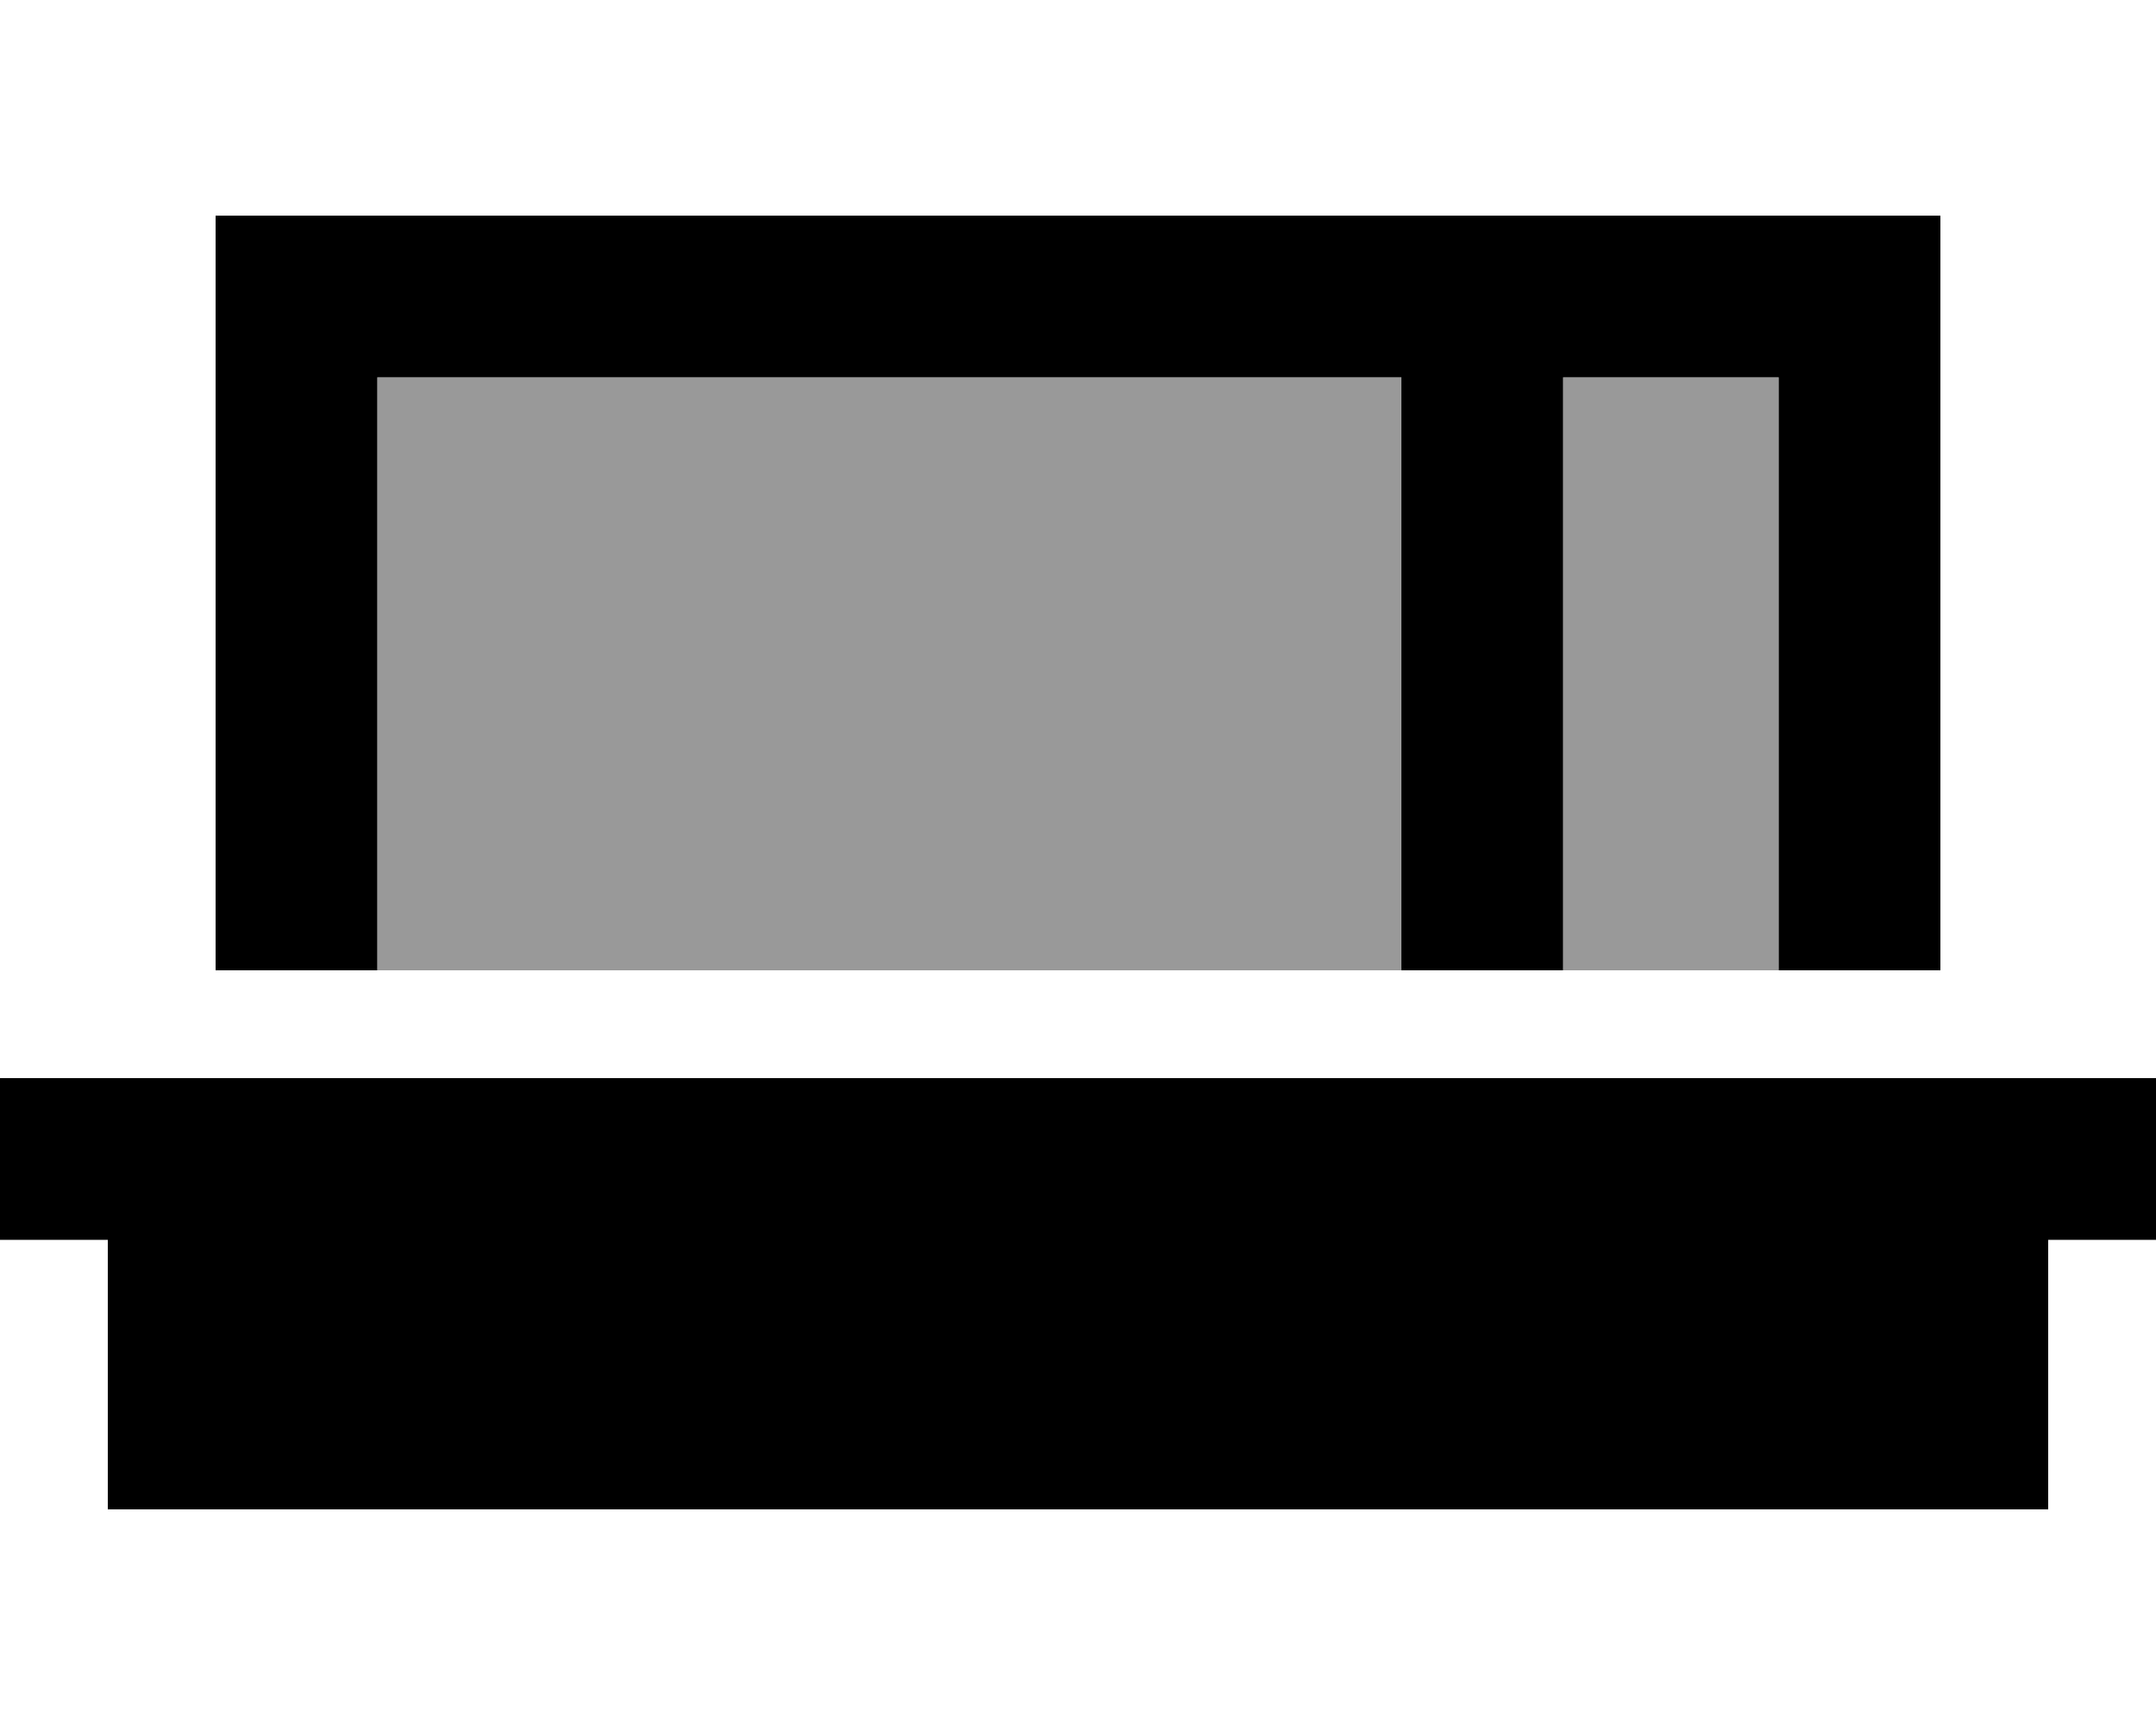
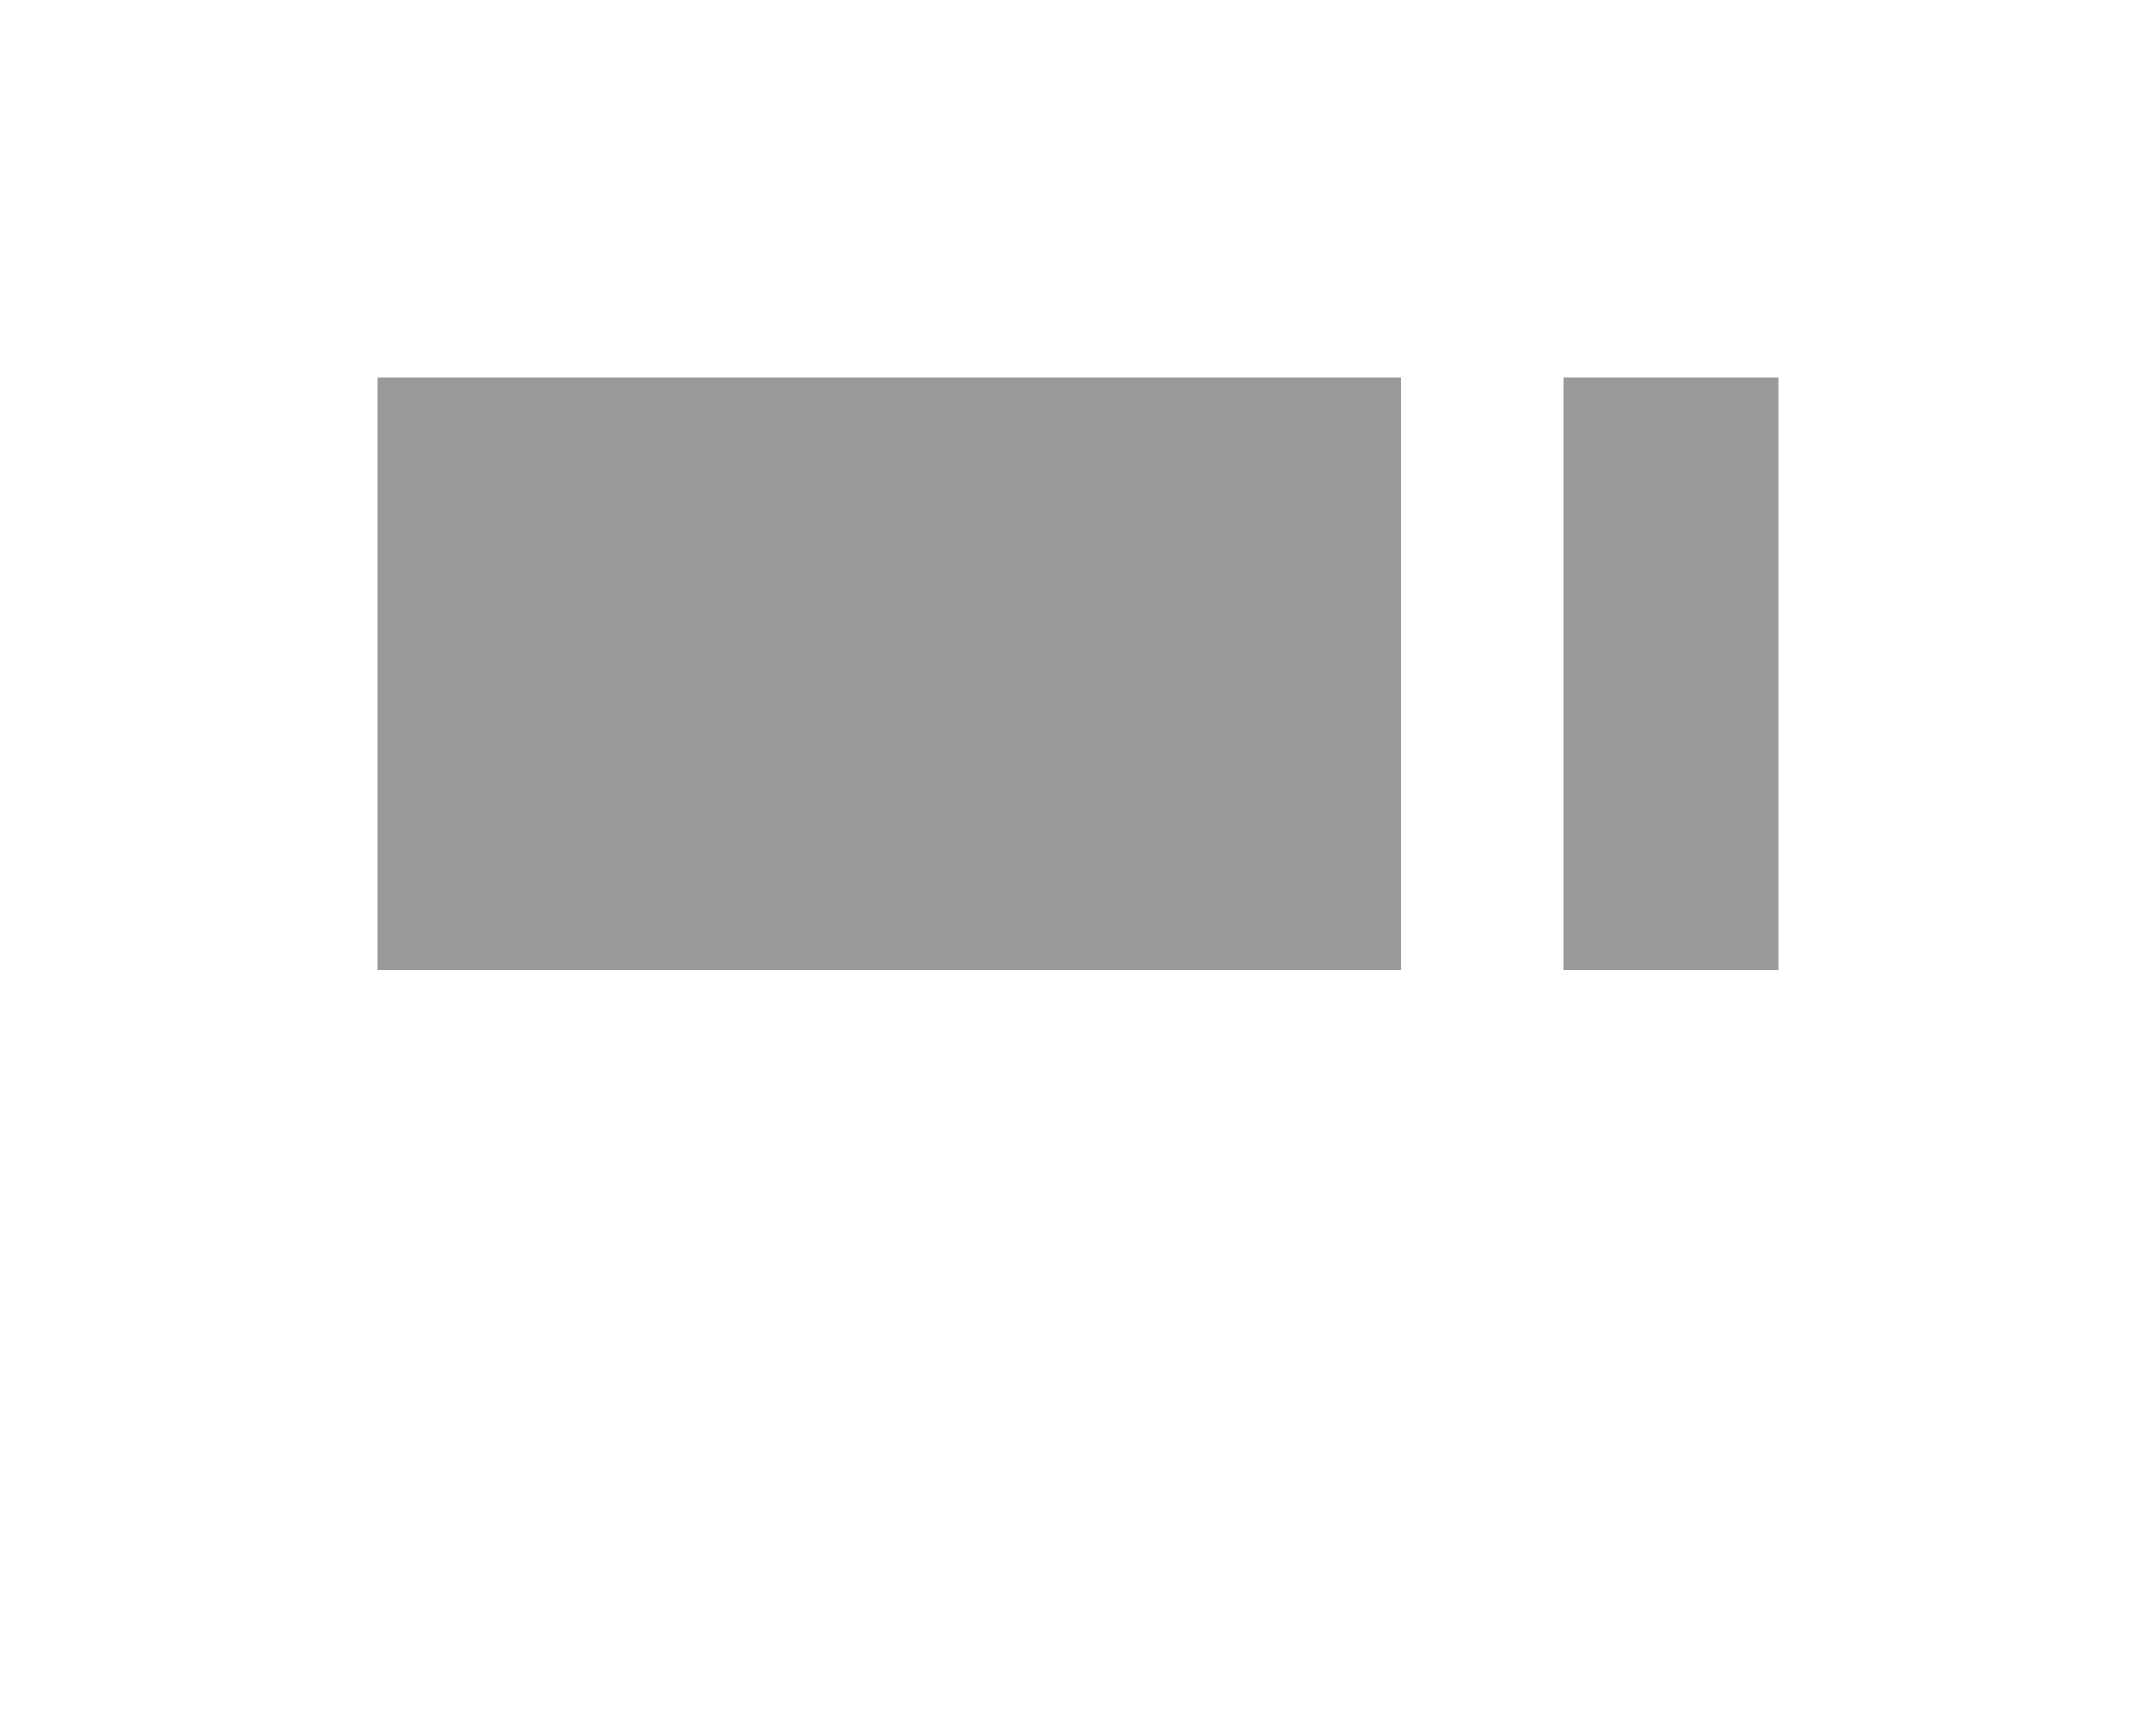
<svg xmlns="http://www.w3.org/2000/svg" viewBox="0 0 640 512">
  <defs>
    <style>.fa-secondary{opacity:.4}</style>
  </defs>
  <path class="fa-secondary" d="M112 112l304 0 0 176-304 0 0-176zm352 0l64 0 0 176-64 0 0-176z" />
-   <path class="fa-primary" d="M464 112l0 176-48 0 0-176-304 0 0 176-48 0 0-176 0-48 48 0 304 0 24 0 24 0 64 0 48 0 0 48 0 176-48 0 0-176-64 0zM0 320l24 0 592 0 24 0 0 48-24 0-8 0 0 80L32 448l0-80-8 0L0 368l0-48z" />
</svg>